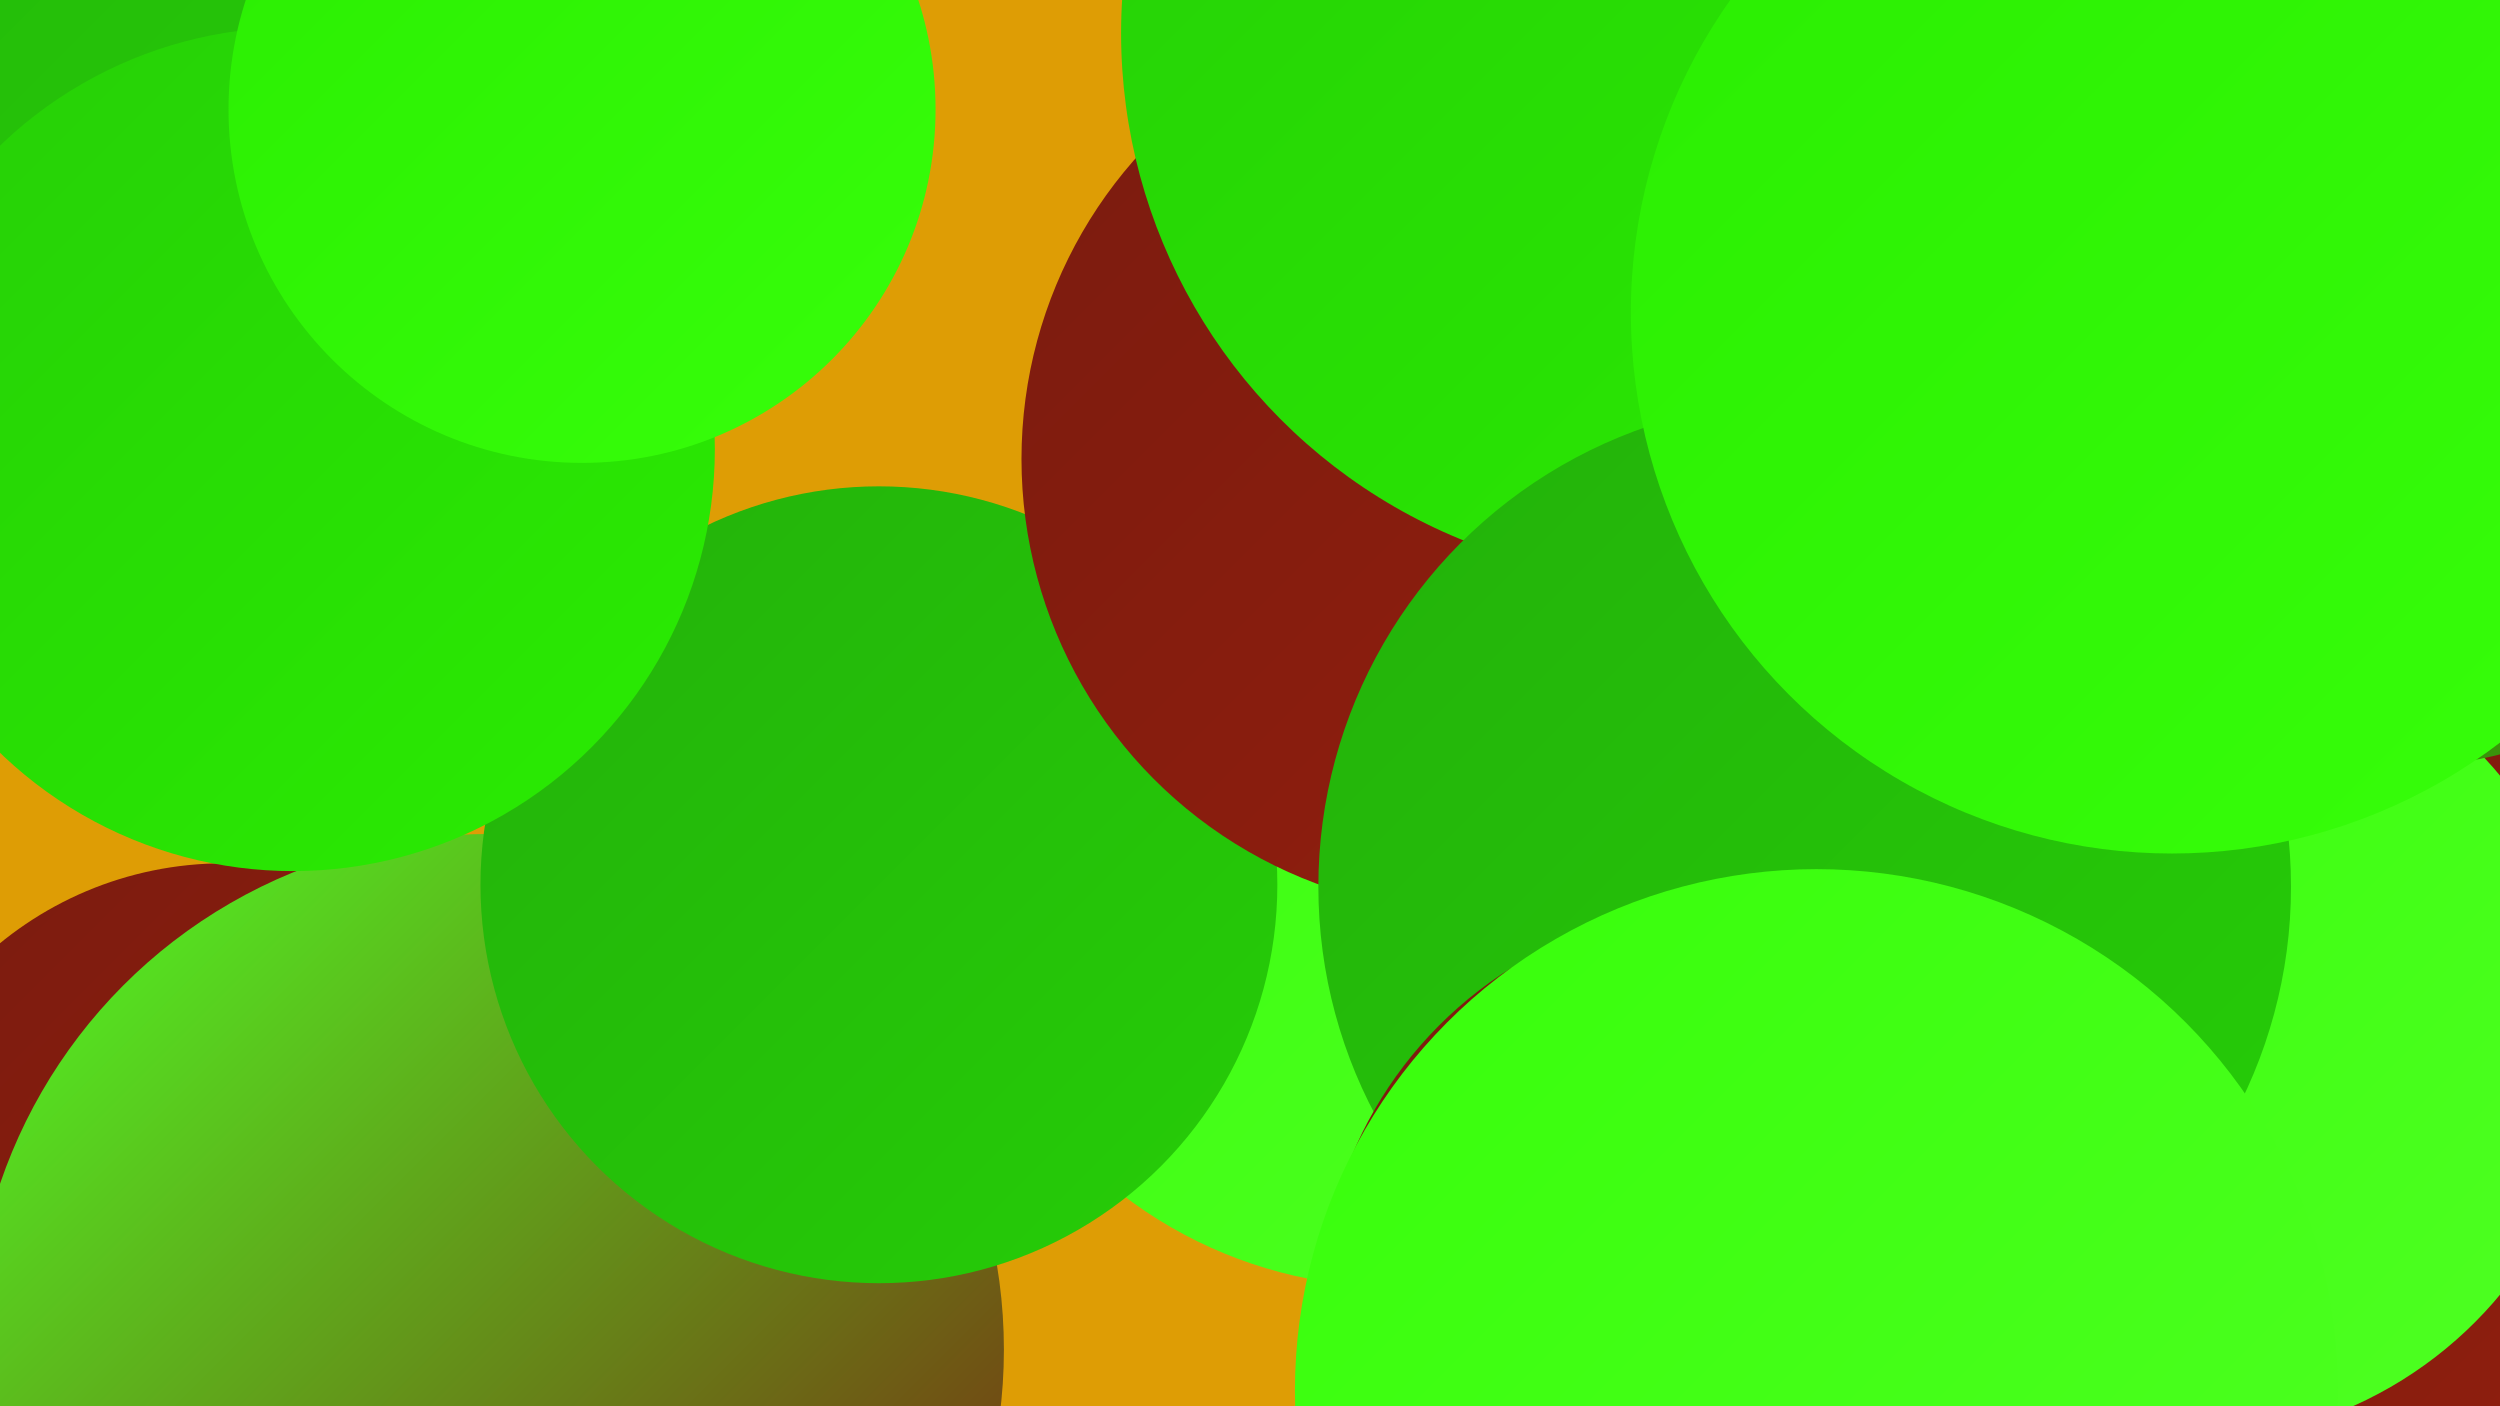
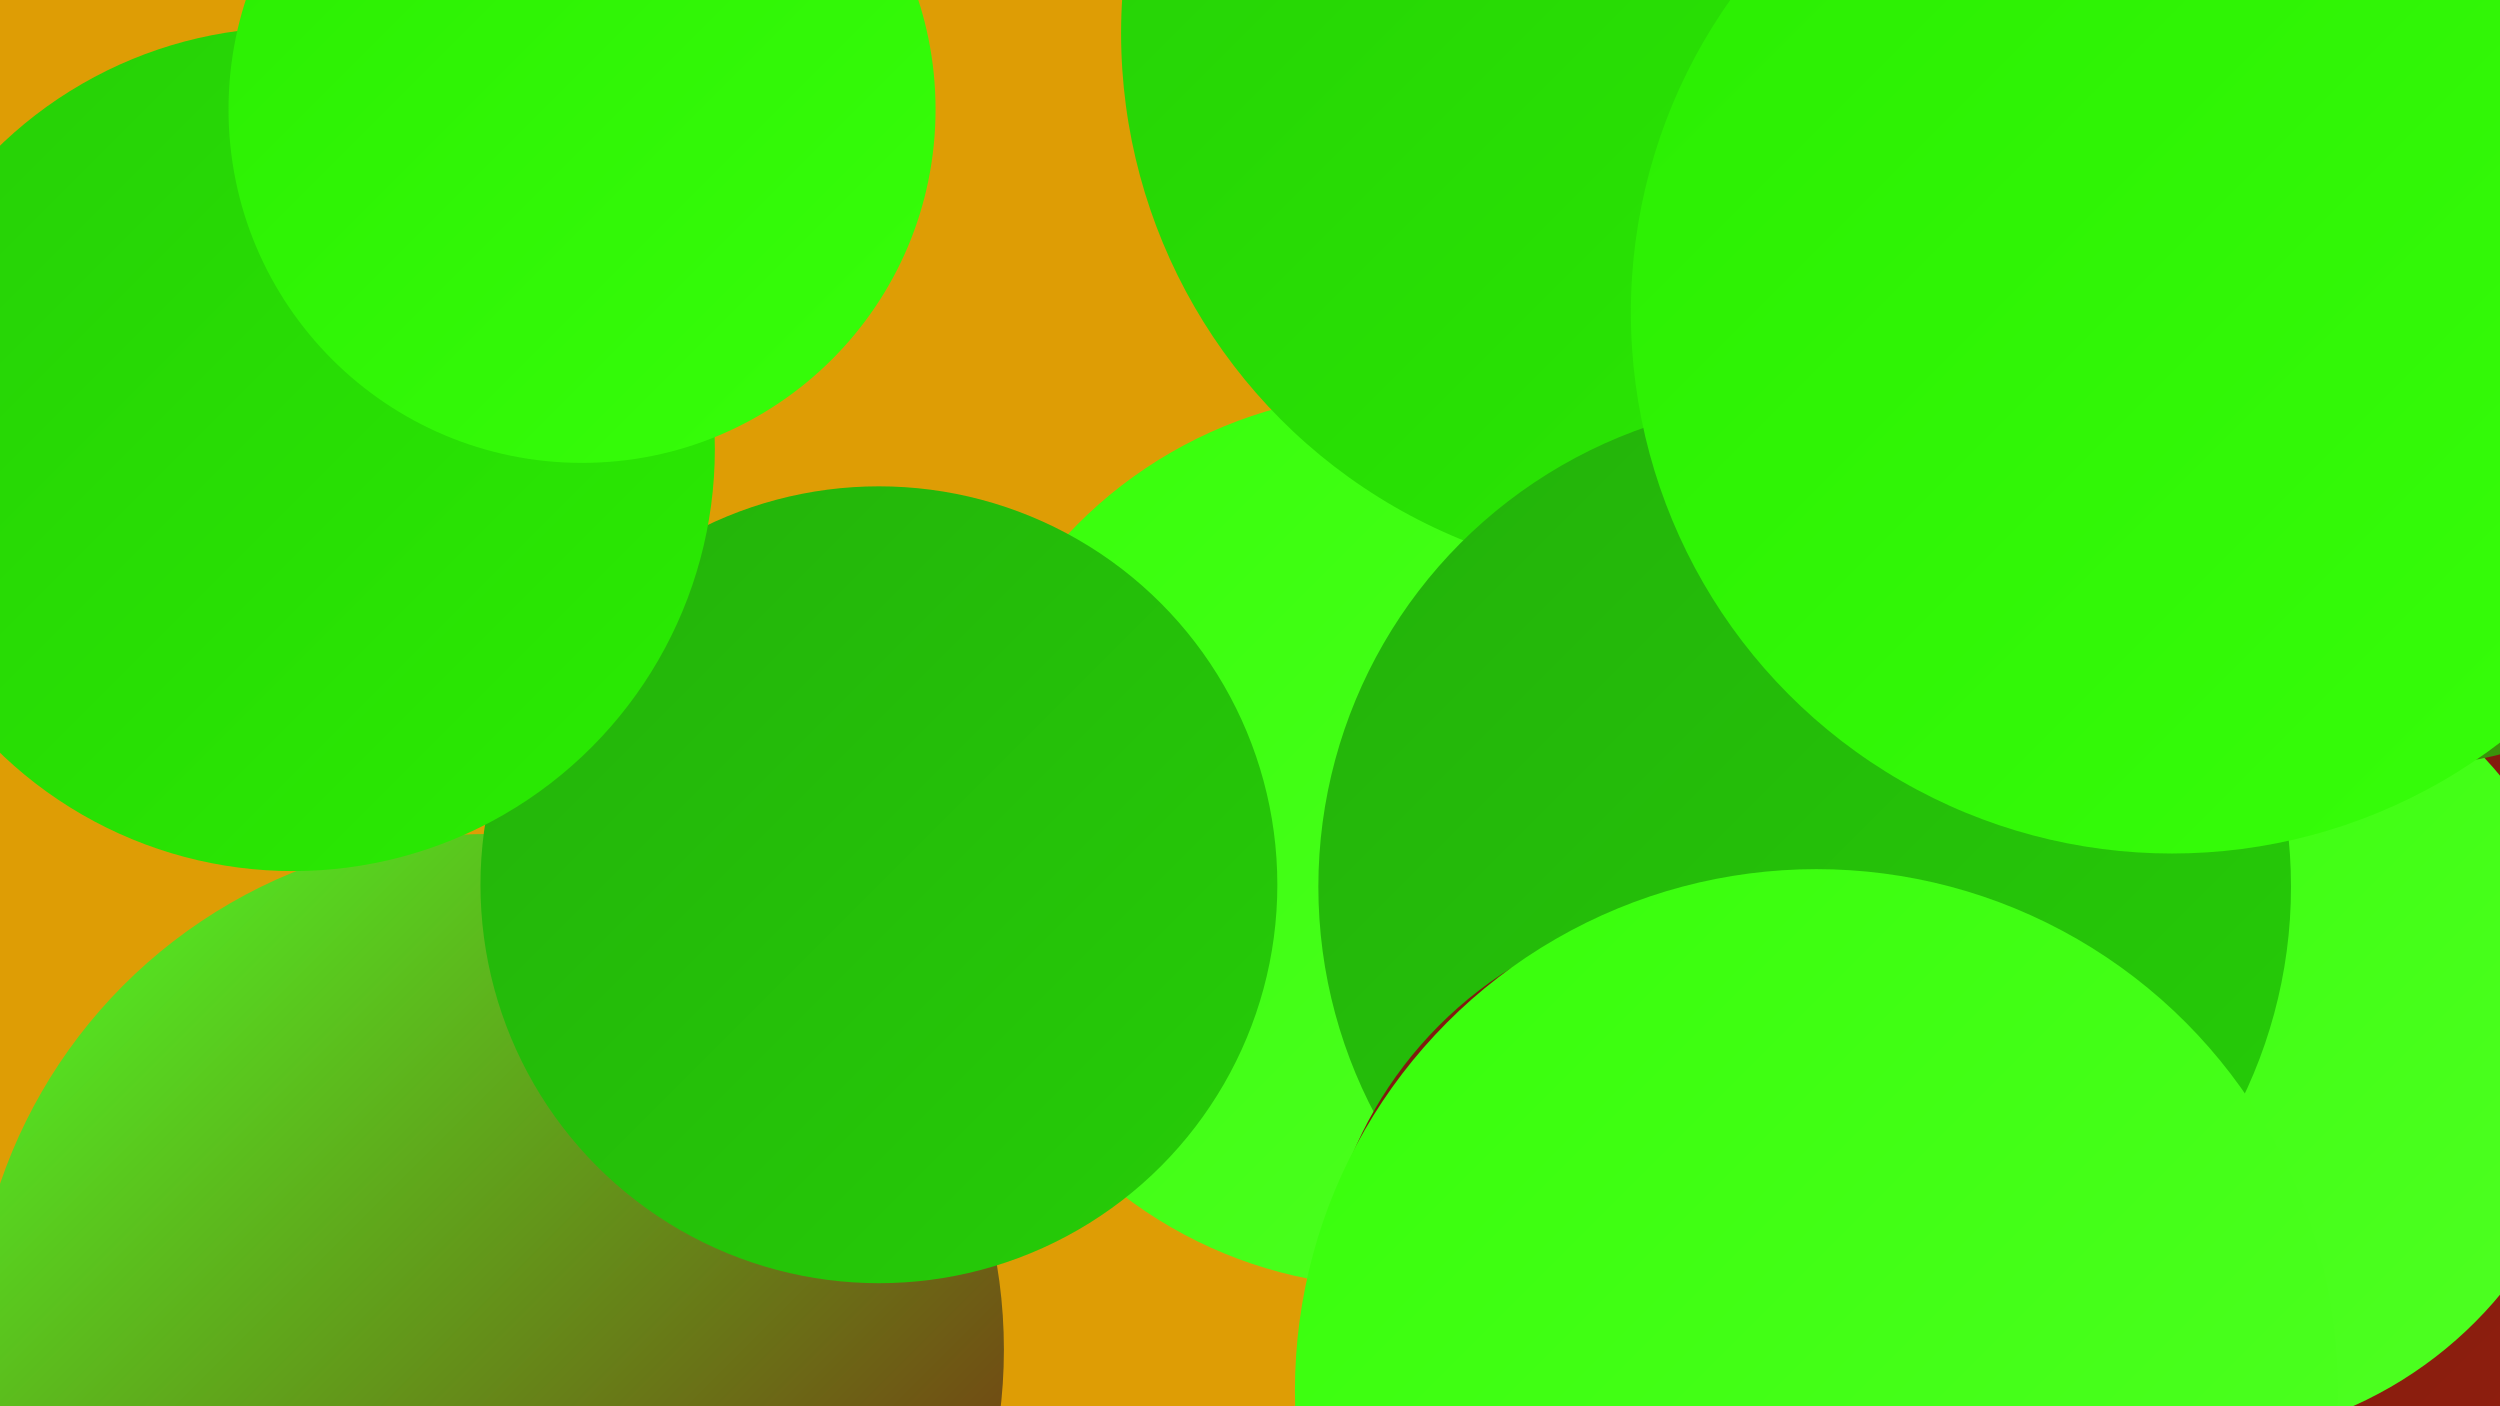
<svg xmlns="http://www.w3.org/2000/svg" width="1280" height="720">
  <defs>
    <linearGradient id="grad0" x1="0%" y1="0%" x2="100%" y2="100%">
      <stop offset="0%" style="stop-color:#7a1b0f;stop-opacity:1" />
      <stop offset="100%" style="stop-color:#951f0d;stop-opacity:1" />
    </linearGradient>
    <linearGradient id="grad1" x1="0%" y1="0%" x2="100%" y2="100%">
      <stop offset="0%" style="stop-color:#951f0d;stop-opacity:1" />
      <stop offset="100%" style="stop-color:#23b10b;stop-opacity:1" />
    </linearGradient>
    <linearGradient id="grad2" x1="0%" y1="0%" x2="100%" y2="100%">
      <stop offset="0%" style="stop-color:#23b10b;stop-opacity:1" />
      <stop offset="100%" style="stop-color:#26ce07;stop-opacity:1" />
    </linearGradient>
    <linearGradient id="grad3" x1="0%" y1="0%" x2="100%" y2="100%">
      <stop offset="0%" style="stop-color:#26ce07;stop-opacity:1" />
      <stop offset="100%" style="stop-color:#2aed02;stop-opacity:1" />
    </linearGradient>
    <linearGradient id="grad4" x1="0%" y1="0%" x2="100%" y2="100%">
      <stop offset="0%" style="stop-color:#2aed02;stop-opacity:1" />
      <stop offset="100%" style="stop-color:#37ff0a;stop-opacity:1" />
    </linearGradient>
    <linearGradient id="grad5" x1="0%" y1="0%" x2="100%" y2="100%">
      <stop offset="0%" style="stop-color:#37ff0a;stop-opacity:1" />
      <stop offset="100%" style="stop-color:#4fff23;stop-opacity:1" />
    </linearGradient>
    <linearGradient id="grad6" x1="0%" y1="0%" x2="100%" y2="100%">
      <stop offset="0%" style="stop-color:#4fff23;stop-opacity:1" />
      <stop offset="100%" style="stop-color:#7a1b0f;stop-opacity:1" />
    </linearGradient>
  </defs>
  <rect width="1280" height="720" fill="#de9d05" />
-   <circle cx="844" cy="131" r="184" fill="url(#grad0)" />
-   <circle cx="115" cy="624" r="182" fill="url(#grad0)" />
  <circle cx="1068" cy="226" r="254" fill="url(#grad4)" />
  <circle cx="1038" cy="354" r="210" fill="url(#grad2)" />
  <circle cx="250" cy="691" r="264" fill="url(#grad6)" />
  <circle cx="714" cy="430" r="229" fill="url(#grad5)" />
  <circle cx="1237" cy="581" r="237" fill="url(#grad0)" />
-   <circle cx="2" cy="19" r="284" fill="url(#grad2)" />
  <circle cx="1120" cy="530" r="208" fill="url(#grad5)" />
  <circle cx="450" cy="453" r="204" fill="url(#grad2)" />
-   <circle cx="755" cy="235" r="232" fill="url(#grad0)" />
  <circle cx="946" cy="207" r="184" fill="url(#grad6)" />
  <circle cx="854" cy="17" r="280" fill="url(#grad3)" />
  <circle cx="924" cy="454" r="249" fill="url(#grad2)" />
  <circle cx="1225" cy="165" r="228" fill="url(#grad1)" />
  <circle cx="150" cy="230" r="216" fill="url(#grad3)" />
  <circle cx="298" cy="56" r="181" fill="url(#grad4)" />
  <circle cx="884" cy="672" r="208" fill="url(#grad0)" />
  <circle cx="930" cy="712" r="267" fill="url(#grad5)" />
  <circle cx="1112" cy="160" r="277" fill="url(#grad4)" />
</svg>